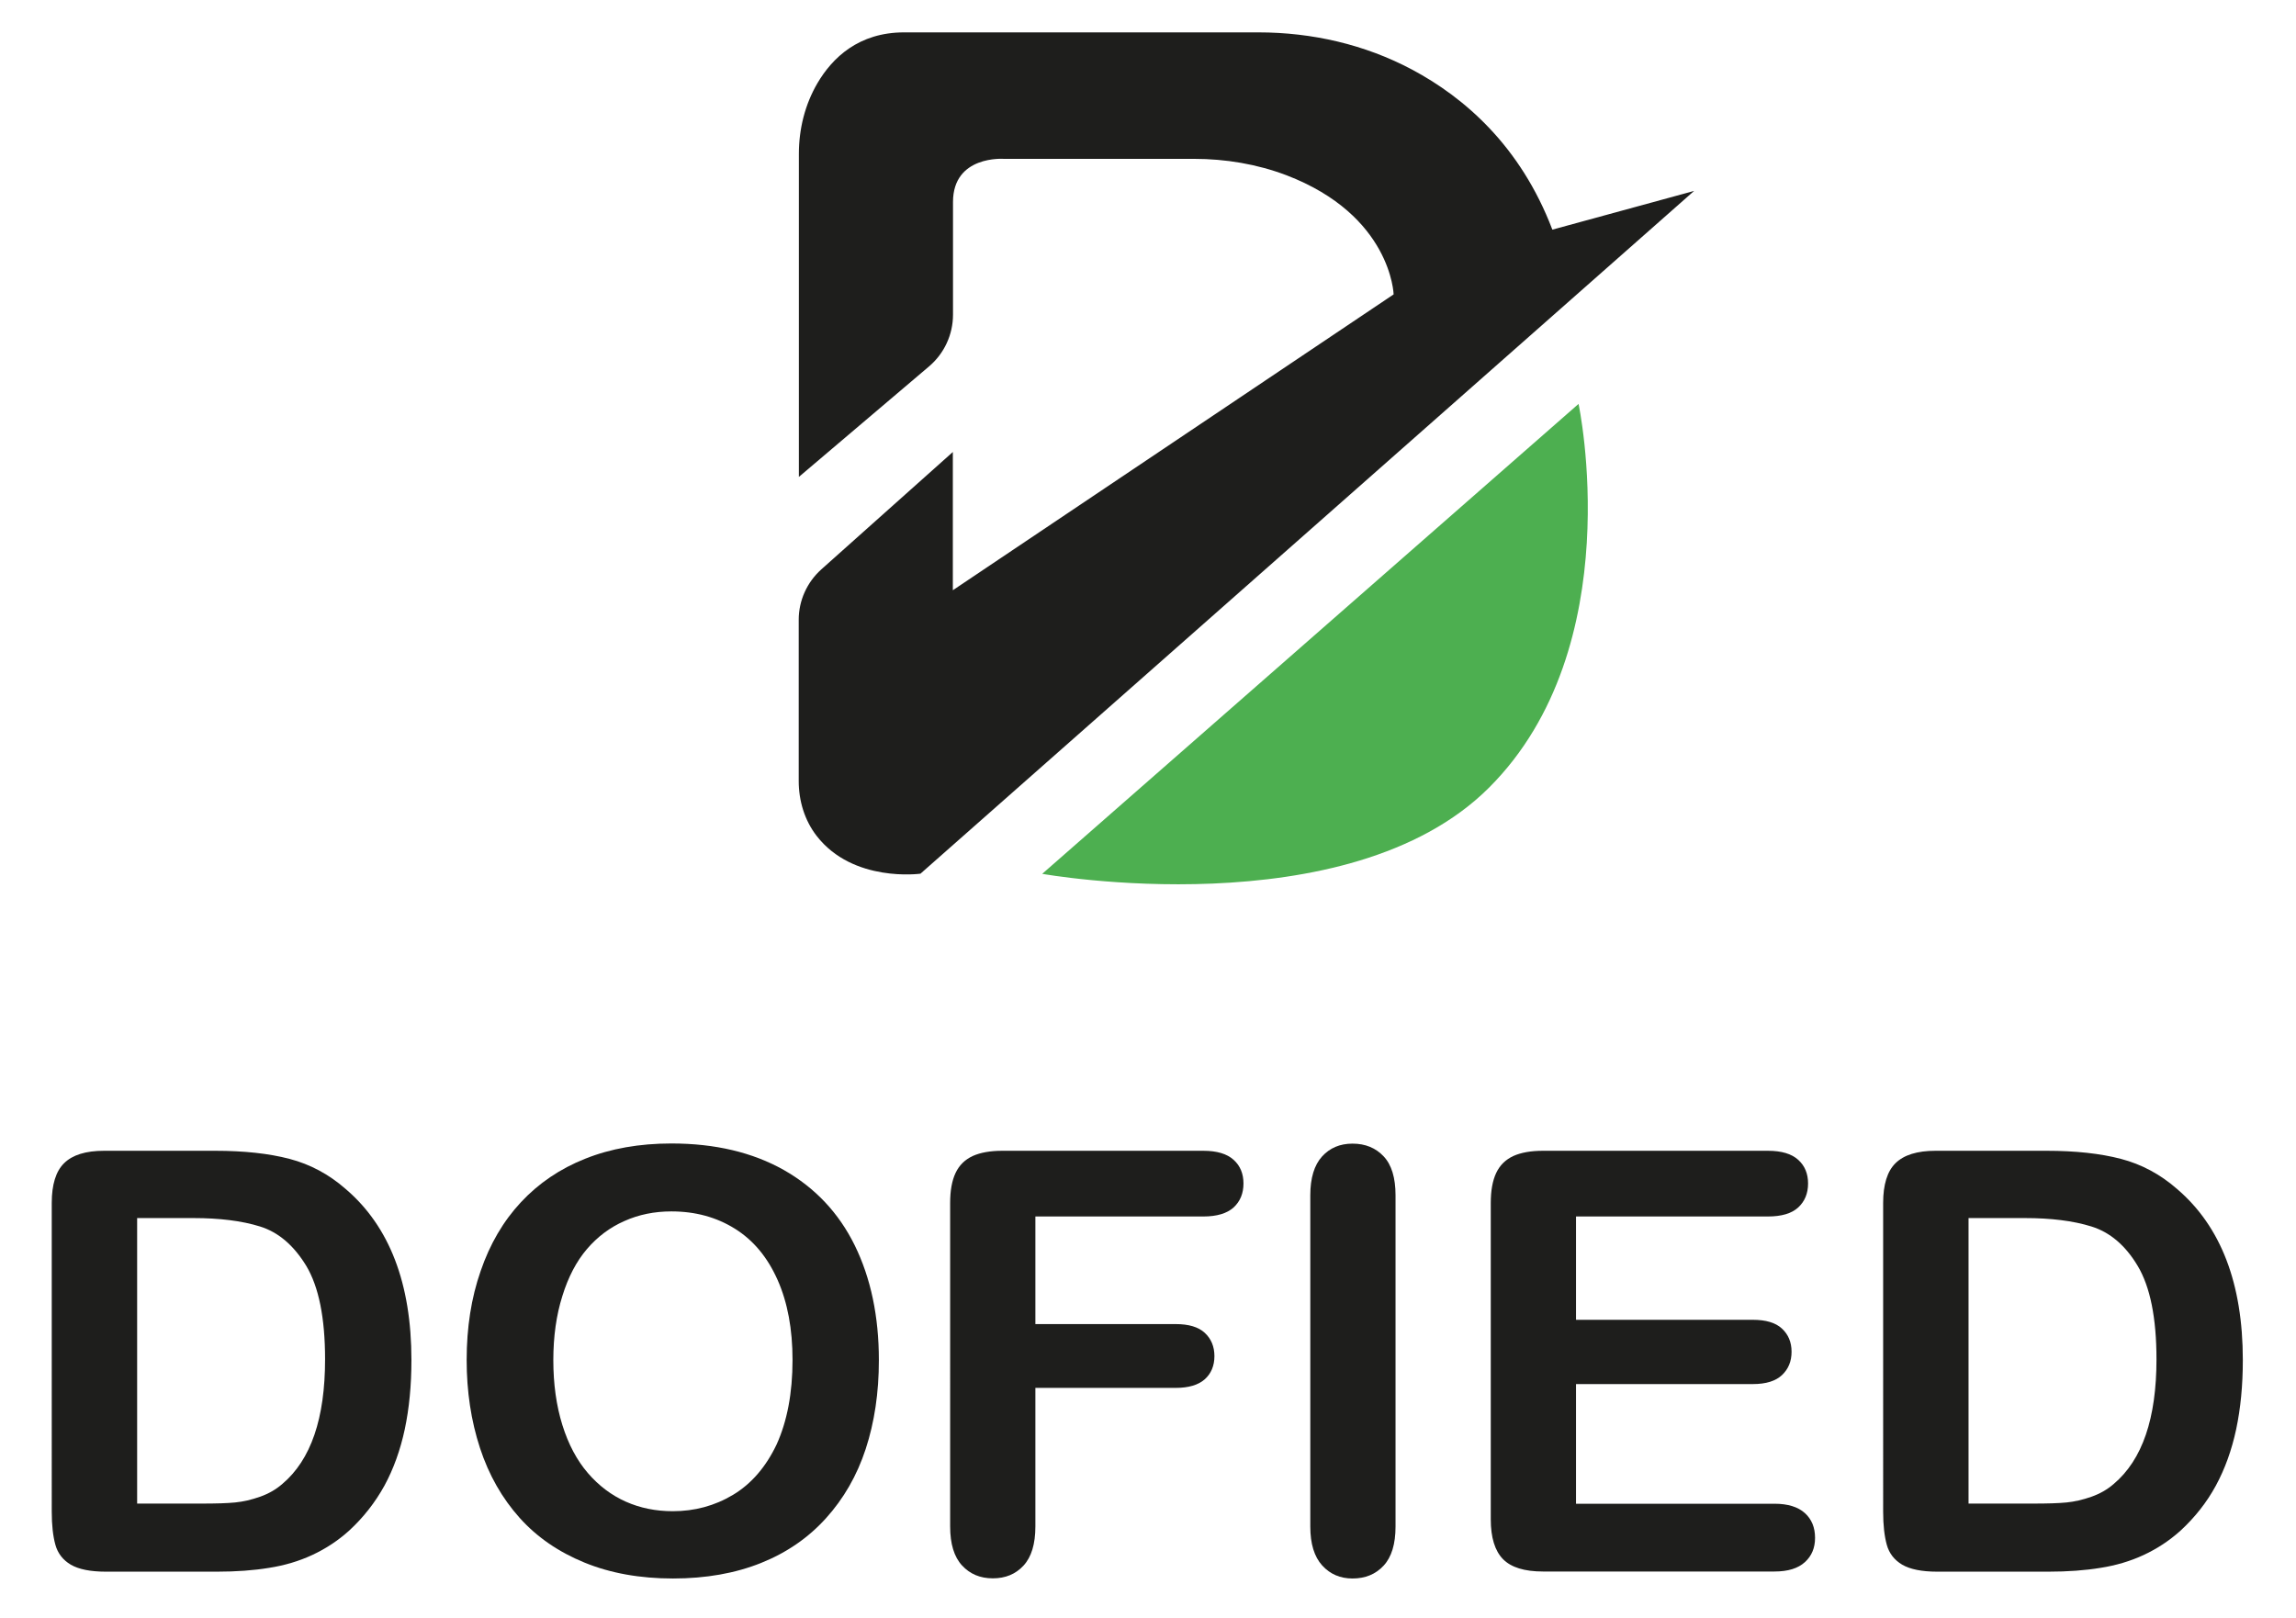
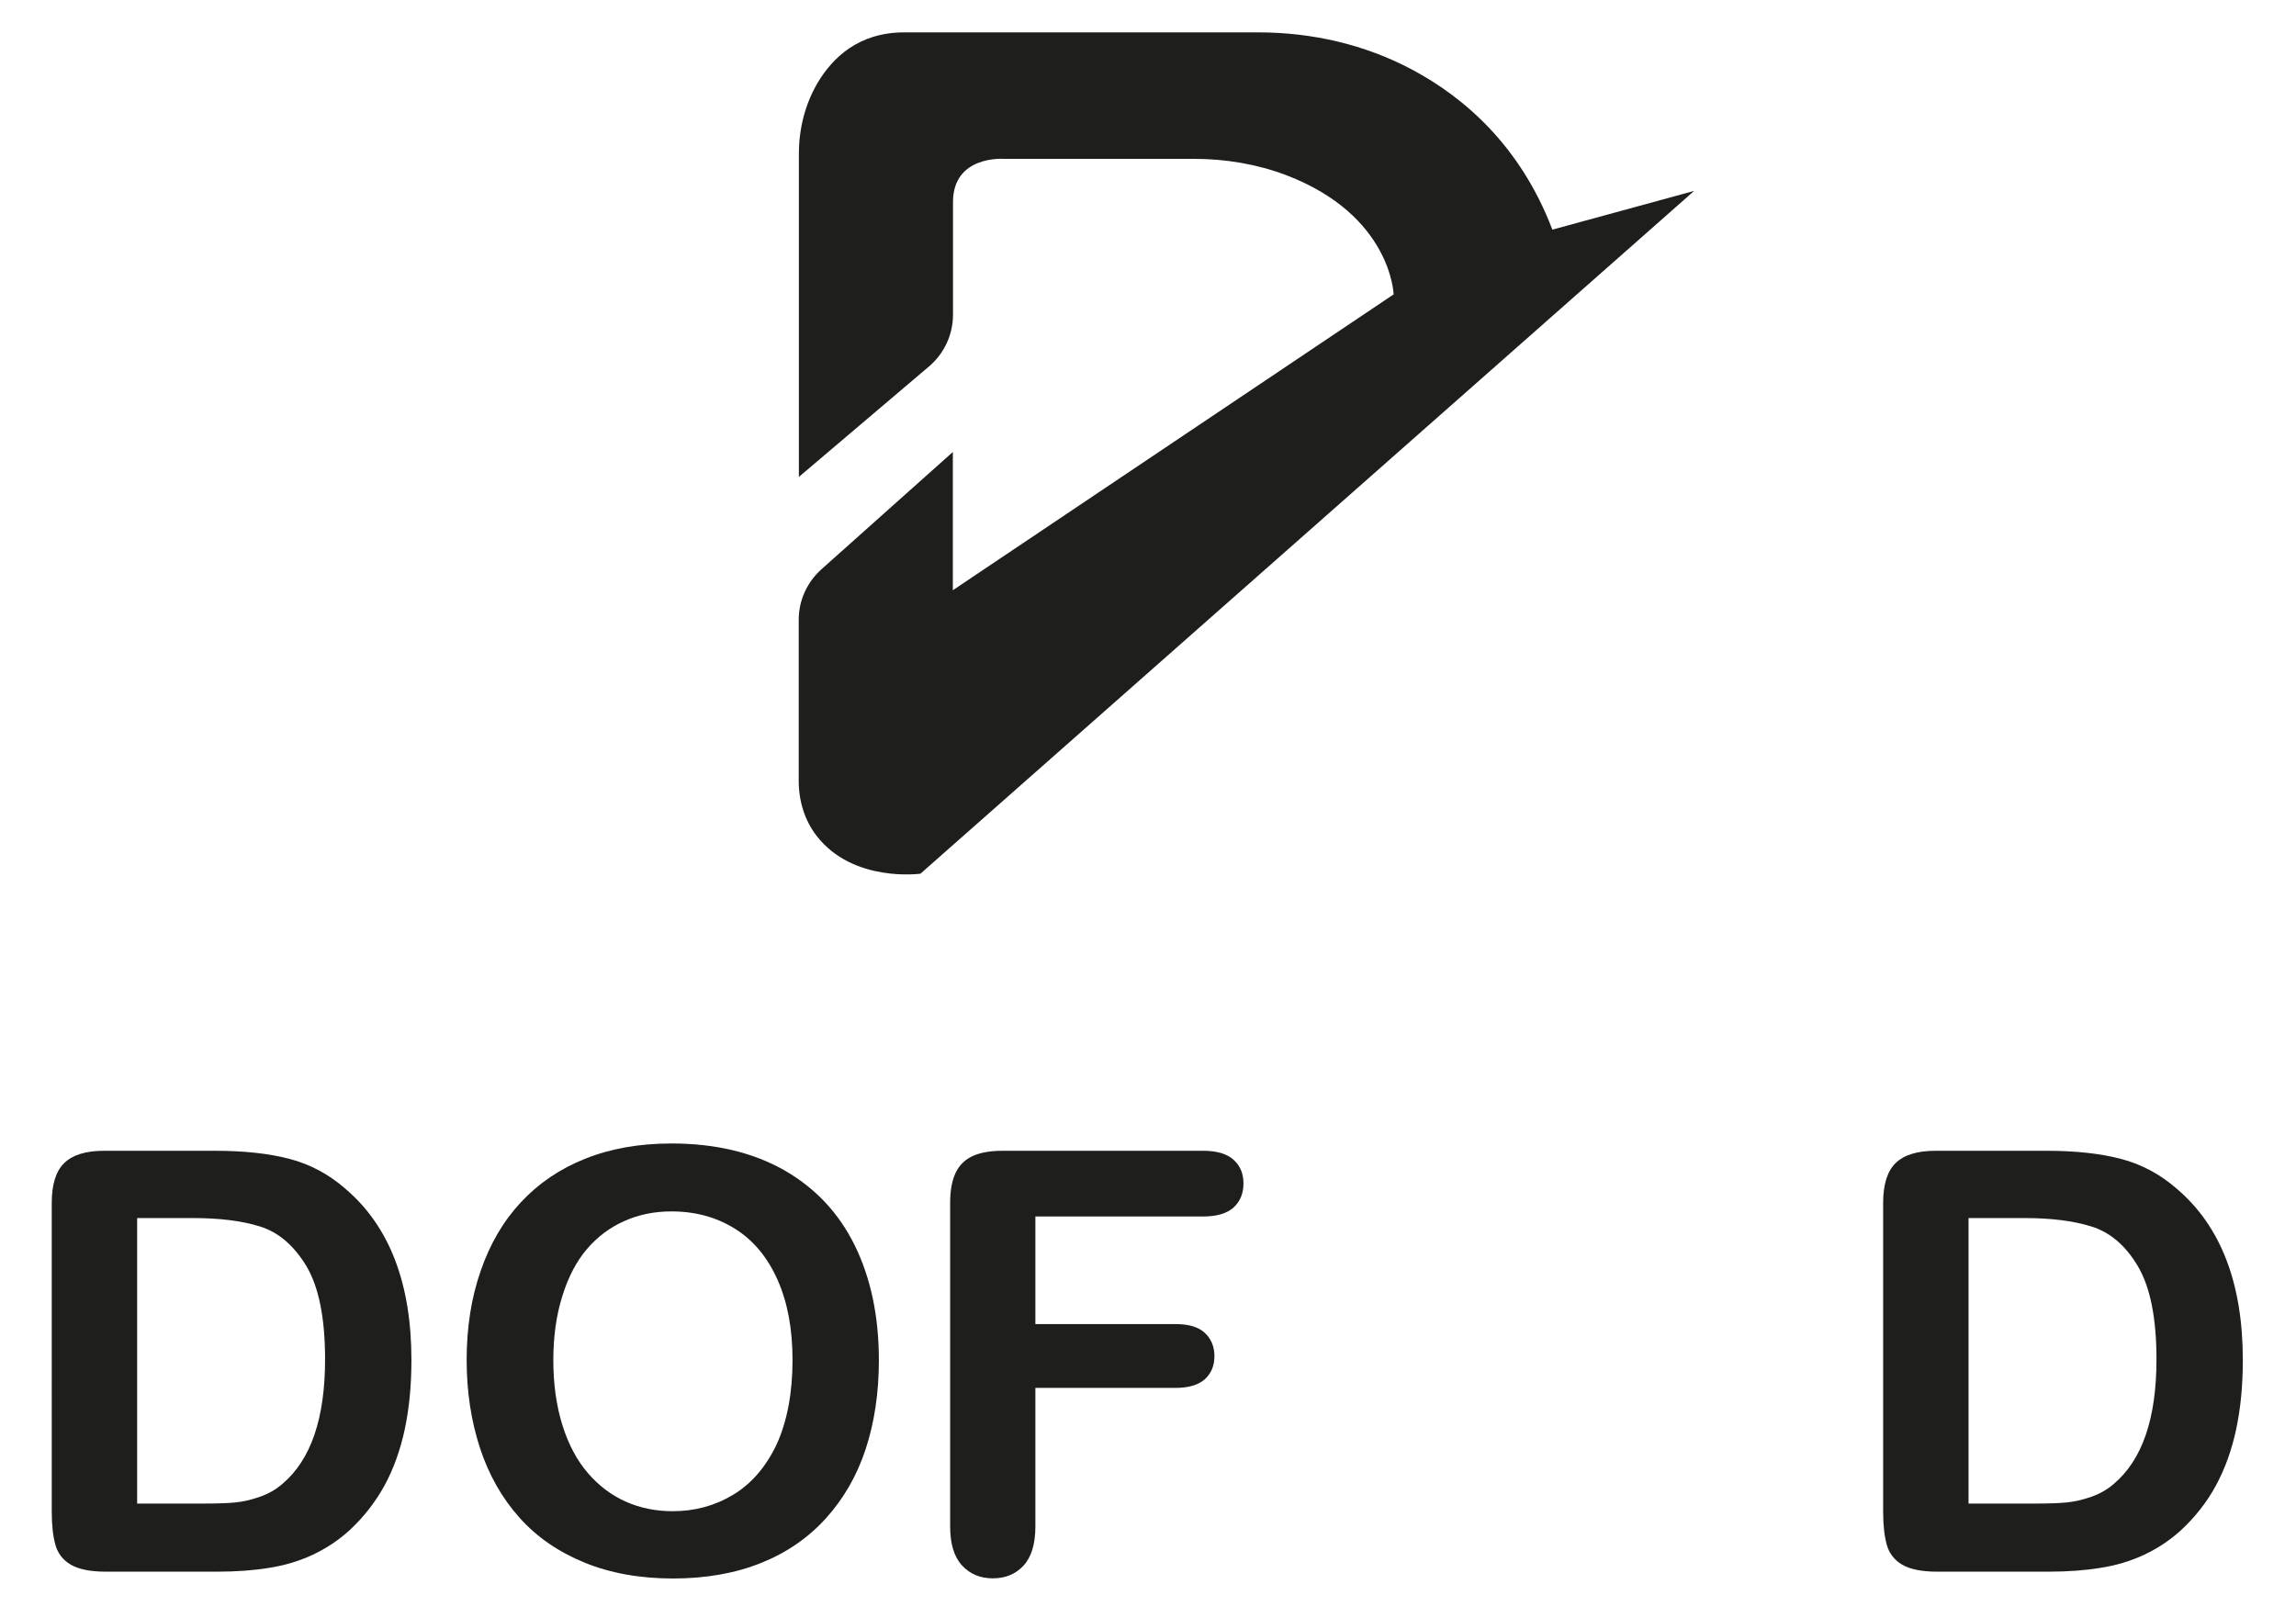
<svg xmlns="http://www.w3.org/2000/svg" version="1.1" id="Layer_1" x="0px" y="0px" viewBox="0 0 144.65 101.97" style="enable-background:new 0 0 144.65 101.97;" xml:space="preserve">
  <style type="text/css">
	.st0{fill:#4DAF50;}
	.st1{fill:#1E1E1C;}
</style>
-   <path class="st0" d="M99.45,25.45L65.66,55.06c0,0,19.27,3.45,28.16-5.44S99.45,25.45,99.45,25.45z" />
  <g>
    <g>
      <path class="st1" d="M6.56,72.51h7c1.82,0,3.38,0.17,4.68,0.51c1.3,0.34,2.48,0.97,3.54,1.9c2.76,2.36,4.14,5.95,4.14,10.78    c0,1.59-0.14,3.04-0.42,4.36c-0.28,1.31-0.71,2.5-1.28,3.55c-0.58,1.05-1.32,2-2.22,2.83c-0.71,0.64-1.49,1.15-2.33,1.54    s-1.75,0.66-2.72,0.81c-0.97,0.16-2.06,0.24-3.28,0.24h-7c-0.98,0-1.71-0.15-2.21-0.44c-0.49-0.29-0.82-0.71-0.97-1.25    c-0.15-0.54-0.23-1.23-0.23-2.09V75.8c0-1.16,0.26-2,0.78-2.51C4.57,72.77,5.4,72.51,6.56,72.51z M8.64,76.75v17.99h4.07    c0.89,0,1.59-0.02,2.1-0.07c0.51-0.05,1.03-0.17,1.57-0.36c0.54-0.19,1.01-0.46,1.41-0.81c1.8-1.52,2.69-4.13,2.69-7.85    c0-2.62-0.4-4.57-1.18-5.88c-0.79-1.3-1.76-2.13-2.92-2.49c-1.16-0.36-2.56-0.53-4.19-0.53H8.64z" />
      <path class="st1" d="M42.3,72.05c2.75,0,5.11,0.56,7.08,1.67c1.97,1.12,3.46,2.7,4.47,4.75c1.01,2.06,1.52,4.47,1.52,7.24    c0,2.05-0.28,3.91-0.83,5.59c-0.55,1.68-1.39,3.13-2.5,4.36s-2.47,2.17-4.09,2.82c-1.62,0.65-3.47,0.98-5.55,0.98    c-2.07,0-3.93-0.33-5.57-1s-3.01-1.61-4.1-2.83s-1.93-2.68-2.49-4.39c-0.56-1.71-0.84-3.56-0.84-5.55c0-2.04,0.29-3.91,0.88-5.6    c0.58-1.7,1.43-3.15,2.54-4.34c1.11-1.19,2.46-2.11,4.05-2.74C38.47,72.37,40.28,72.05,42.3,72.05z M49.93,85.69    c0-1.94-0.31-3.62-0.94-5.04c-0.63-1.42-1.52-2.5-2.69-3.23s-2.5-1.09-4-1.09c-1.07,0-2.06,0.2-2.97,0.61    c-0.91,0.4-1.69,0.99-2.35,1.76c-0.66,0.77-1.18,1.76-1.55,2.96c-0.38,1.2-0.57,2.55-0.57,4.04c0,1.51,0.19,2.87,0.57,4.09    c0.38,1.22,0.92,2.23,1.61,3.03c0.69,0.8,1.49,1.4,2.39,1.8c0.9,0.4,1.88,0.6,2.96,0.6c1.37,0,2.64-0.34,3.79-1.03    c1.15-0.69,2.07-1.75,2.75-3.18C49.59,89.55,49.93,87.78,49.93,85.69z" />
      <path class="st1" d="M75.81,76.65H65.23v6.78h8.84c0.82,0,1.43,0.18,1.83,0.55c0.4,0.37,0.61,0.86,0.61,1.47    c0,0.61-0.21,1.1-0.61,1.46c-0.41,0.36-1.02,0.54-1.83,0.54h-8.84v8.73c0,1.11-0.25,1.93-0.75,2.47s-1.14,0.8-1.93,0.8    c-0.8,0-1.44-0.27-1.94-0.81c-0.5-0.54-0.75-1.36-0.75-2.46V75.8c0-0.77,0.11-1.4,0.34-1.89c0.23-0.49,0.59-0.84,1.08-1.07    c0.49-0.22,1.11-0.33,1.87-0.33h12.66c0.86,0,1.49,0.19,1.91,0.57c0.42,0.38,0.62,0.88,0.62,1.49c0,0.63-0.21,1.13-0.62,1.51    C77.3,76.46,76.66,76.65,75.81,76.65z" />
-       <path class="st1" d="M82.55,96.19V75.31c0-1.08,0.25-1.9,0.74-2.44c0.49-0.54,1.13-0.81,1.92-0.81c0.81,0,1.46,0.27,1.96,0.8    s0.75,1.35,0.75,2.45v20.88c0,1.1-0.25,1.92-0.75,2.46c-0.5,0.54-1.15,0.81-1.96,0.81c-0.77,0-1.41-0.27-1.91-0.82    C82.8,98.09,82.55,97.27,82.55,96.19z" />
-       <path class="st1" d="M111.38,76.65H99.29v6.51h11.14c0.82,0,1.43,0.18,1.83,0.55c0.4,0.37,0.61,0.85,0.61,1.46s-0.2,1.09-0.6,1.47    c-0.4,0.38-1.01,0.57-1.84,0.57H99.29v7.54h12.51c0.84,0,1.48,0.2,1.91,0.59c0.43,0.39,0.64,0.91,0.64,1.56    c0,0.63-0.21,1.14-0.64,1.53s-1.06,0.59-1.91,0.59H97.21c-1.17,0-2.01-0.26-2.52-0.78c-0.51-0.52-0.77-1.36-0.77-2.51V75.8    c0-0.77,0.11-1.4,0.34-1.89c0.23-0.49,0.59-0.84,1.08-1.07c0.49-0.22,1.11-0.33,1.87-0.33h14.17c0.86,0,1.49,0.19,1.91,0.57    c0.42,0.38,0.62,0.88,0.62,1.49c0,0.63-0.21,1.13-0.62,1.51S112.24,76.65,111.38,76.65z" />
      <path class="st1" d="M121.94,72.51h7c1.82,0,3.38,0.17,4.68,0.51c1.3,0.34,2.48,0.97,3.54,1.9c2.76,2.36,4.14,5.95,4.14,10.78    c0,1.59-0.14,3.04-0.42,4.36c-0.28,1.31-0.71,2.5-1.28,3.55s-1.32,2-2.22,2.83c-0.71,0.64-1.49,1.15-2.33,1.54    s-1.75,0.66-2.72,0.81c-0.97,0.16-2.06,0.24-3.28,0.24h-7c-0.98,0-1.71-0.15-2.21-0.44c-0.49-0.29-0.82-0.71-0.97-1.25    c-0.15-0.54-0.23-1.23-0.23-2.09V75.8c0-1.16,0.26-2,0.78-2.51C119.95,72.77,120.79,72.51,121.94,72.51z M124.02,76.75v17.99h4.07    c0.89,0,1.59-0.02,2.1-0.07c0.51-0.05,1.03-0.17,1.57-0.36c0.54-0.19,1.01-0.46,1.41-0.81c1.8-1.52,2.69-4.13,2.69-7.85    c0-2.62-0.4-4.57-1.18-5.88s-1.76-2.13-2.92-2.49c-1.16-0.36-2.55-0.53-4.19-0.53H124.02z" />
    </g>
  </g>
  <path class="st1" d="M97.8,14.47c-2.01-5.28-5.55-8.33-8.83-10.08c-2.98-1.59-6.32-2.35-9.69-2.35l-22.32,0  c-2.86,0-4.52,1.6-5.46,3.2c-0.79,1.35-1.17,2.89-1.17,4.46l0,20.35l8.21-6.97c0.95-0.81,1.5-2,1.5-3.25v-7.1  c0-2.96,3.2-2.72,3.2-2.72l11.99,0c1.98,0,3.96,0.33,5.81,1.03c6.62,2.53,6.76,7.51,6.76,7.51L60.03,37.19v-8.71l-8.29,7.4  c-0.9,0.81-1.42,1.96-1.42,3.17l0,10.16c0,1.25,0.37,2.48,1.13,3.46c2.3,2.97,6.54,2.38,6.54,2.38l48.74-43.02L97.8,14.47z" />
</svg>